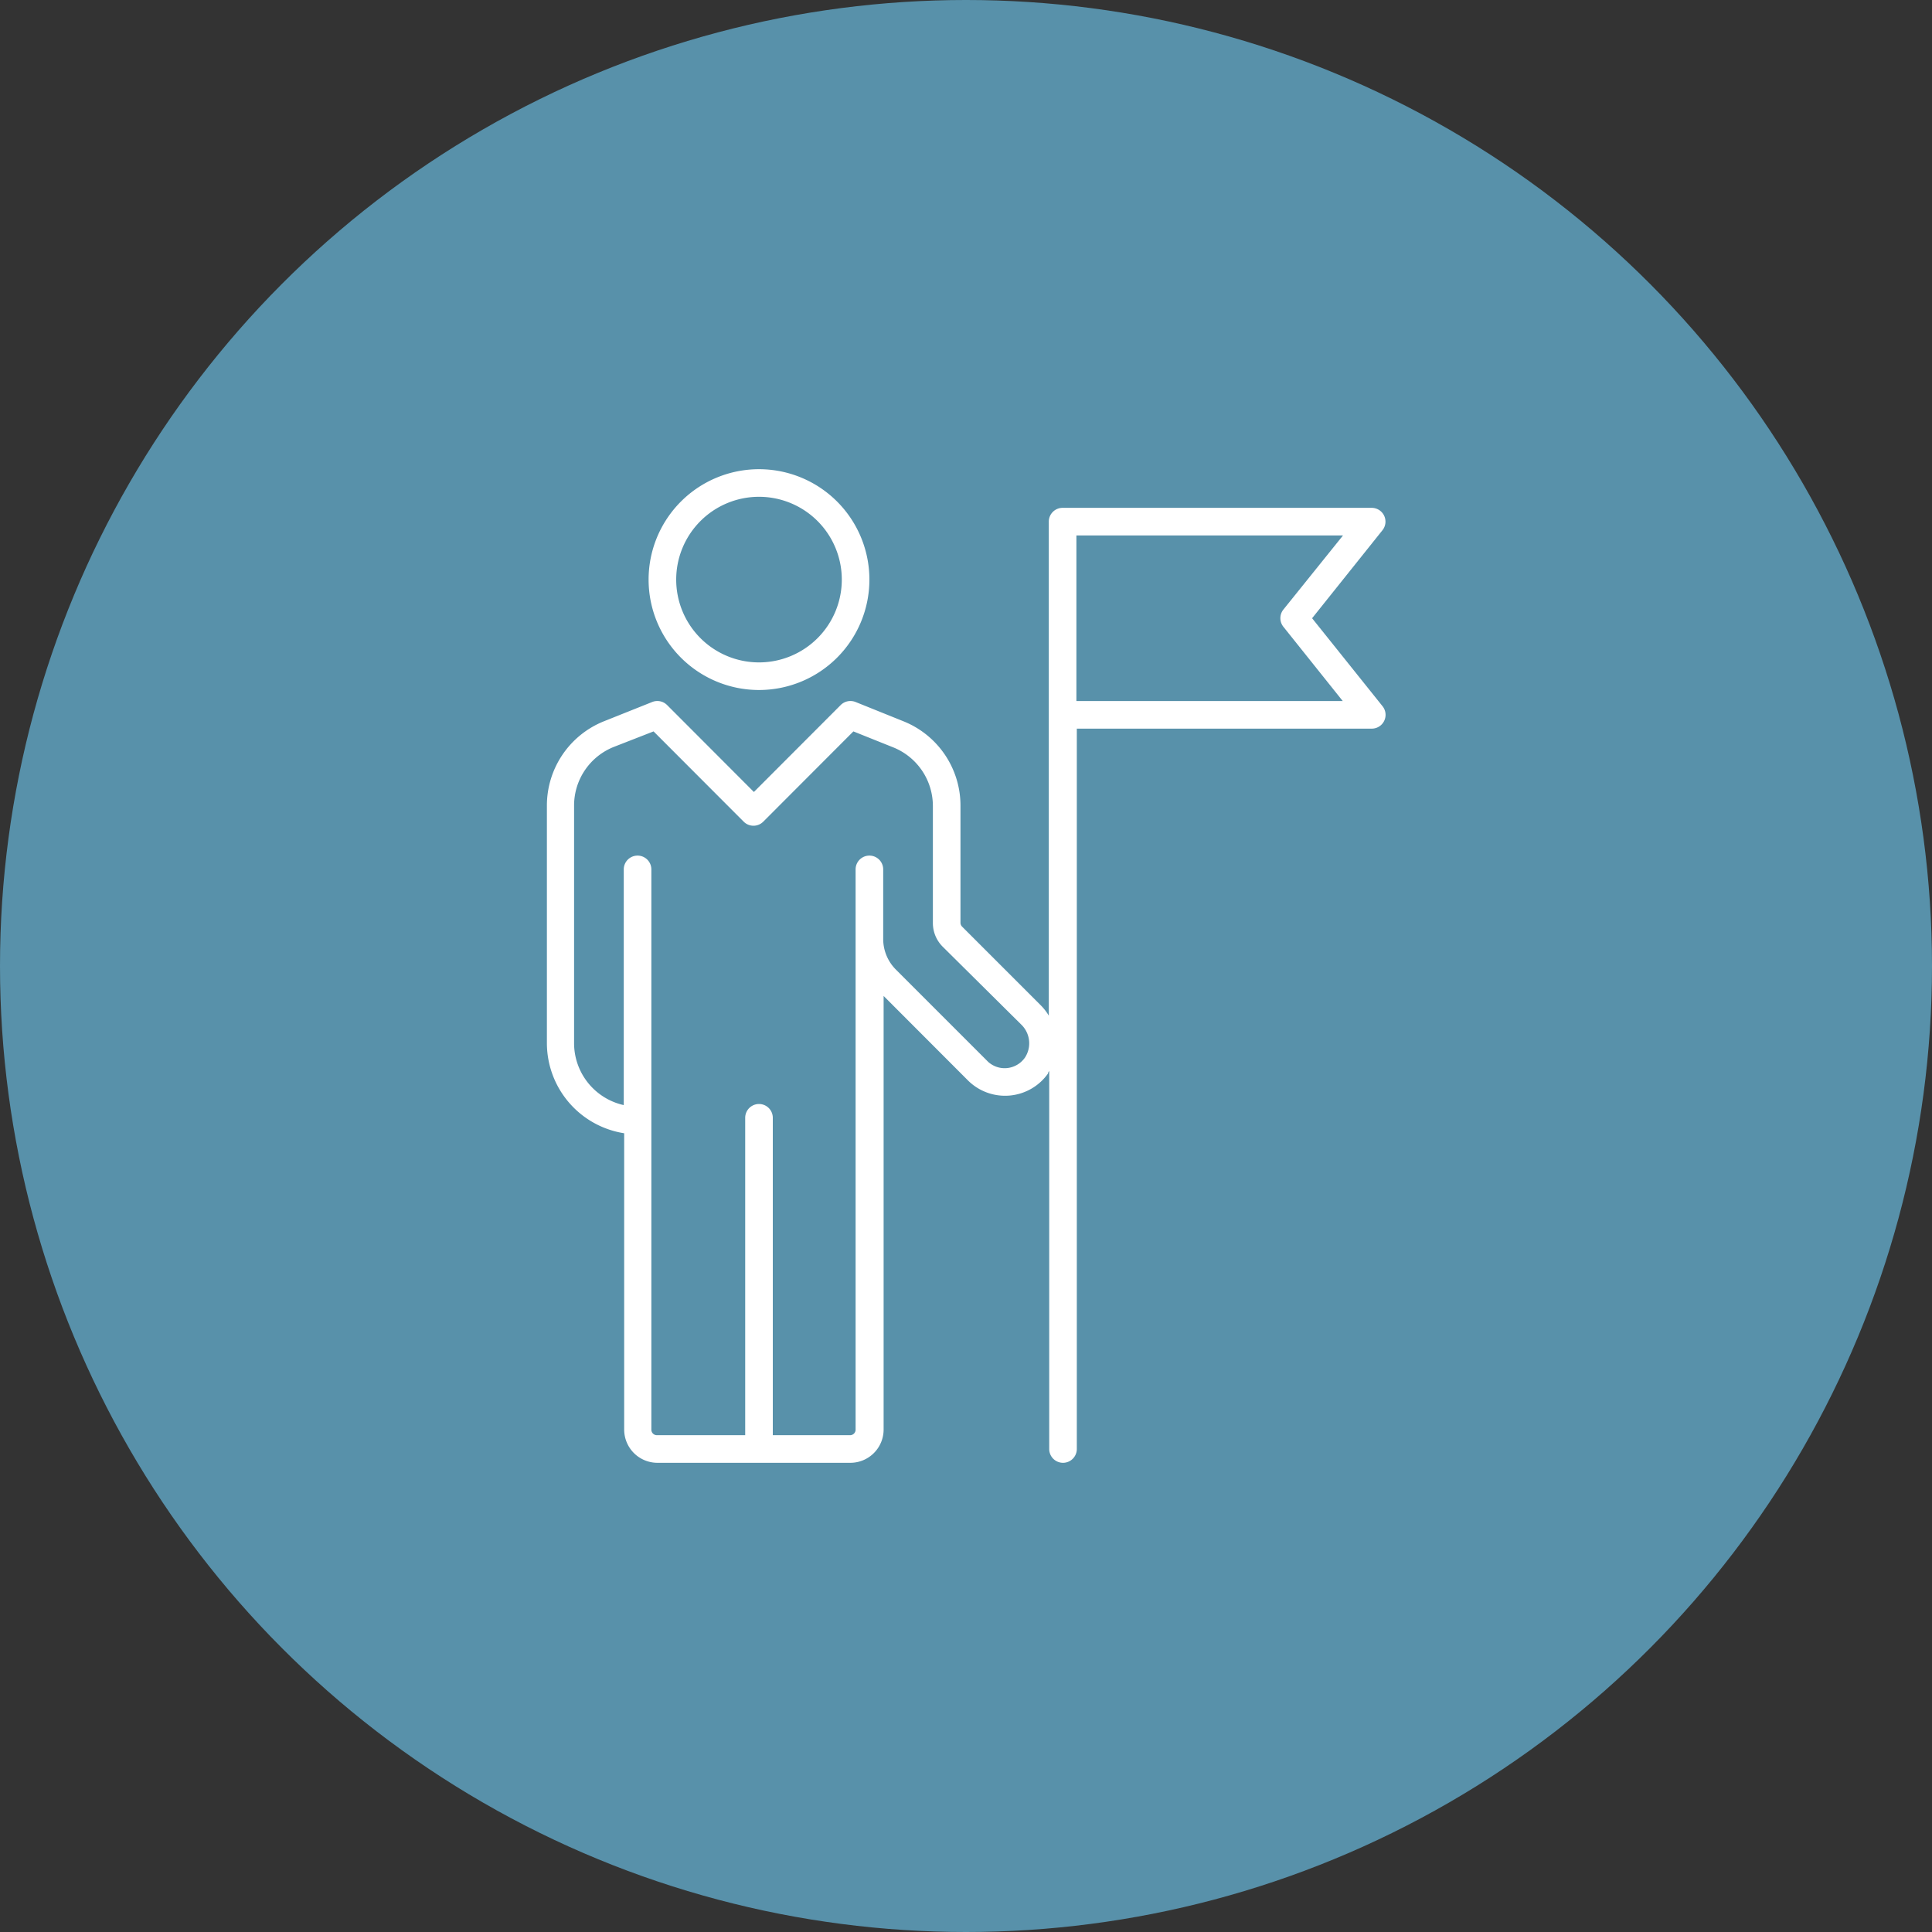
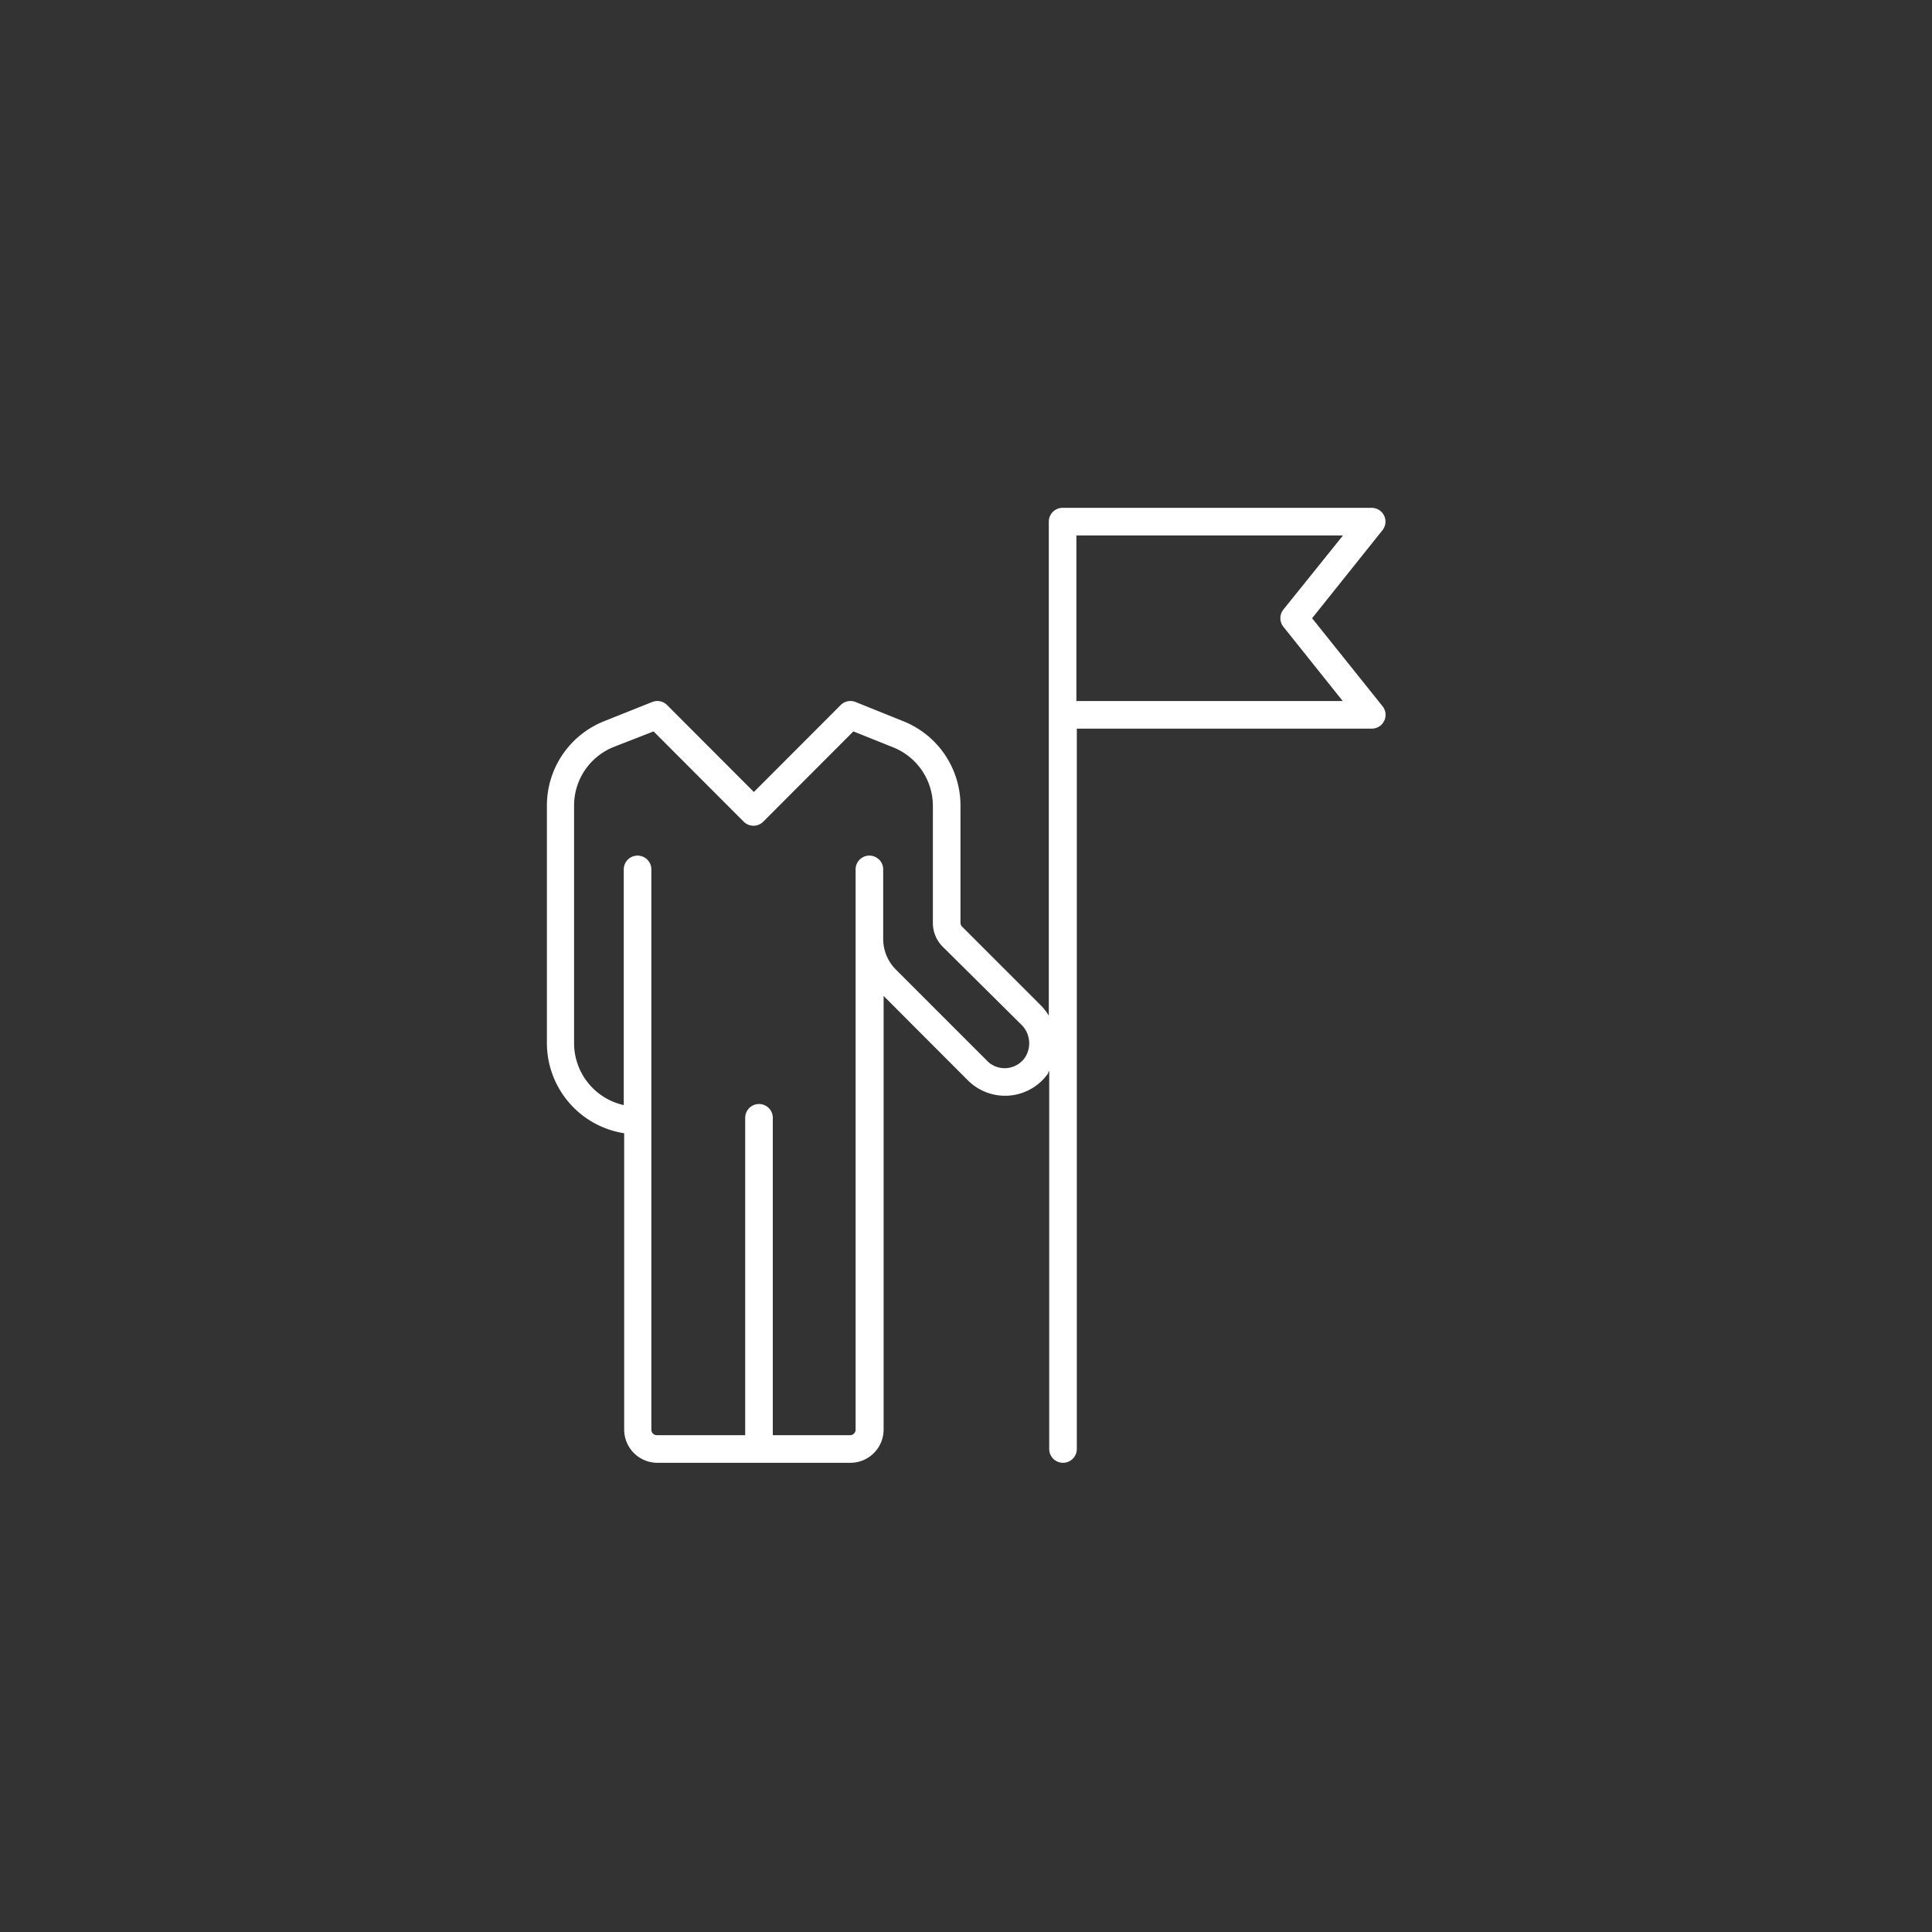
<svg xmlns="http://www.w3.org/2000/svg" id="Layer_1" data-name="Layer 1" viewBox="0 0 140 140">
  <rect x="0" y="0" width="140" height="140" fill="#333333" stroke="none" />
  <defs>
    <style>.cls-1{fill:#5891aa;}.cls-2{fill:#fff;}</style>
  </defs>
-   <circle id="Ellipse_50" data-name="Ellipse 50" class="cls-1" cx="70" cy="70" r="70" />
-   <path class="cls-2" d="M55,50a8,8,0,1,0-8-8A8,8,0,0,0,55,50Zm0-14a6,6,0,1,1-6,6A6,6,0,0,1,55,36Z" />
  <path class="cls-2" d="M95.08,44.8l5.1-6.38a1,1,0,0,0,.12-1.05,1,1,0,0,0-.9-.57H77a1,1,0,0,0-1,1V73.6a3.85,3.85,0,0,0-.62-.79l-5.66-5.66a.4.4,0,0,1-.12-.29V58.39a6.58,6.58,0,0,0-4.15-6.13L62,50.87a1,1,0,0,0-1.08.22l-6.29,6.3-6.29-6.3a1,1,0,0,0-1.08-.22l-3.48,1.39a6.58,6.58,0,0,0-4.15,6.13V75.6a6.62,6.62,0,0,0,5.6,6.52V103.6a2.41,2.41,0,0,0,2.4,2.4h14a2.41,2.41,0,0,0,2.4-2.4V72.17l6.11,6.12a3.81,3.81,0,0,0,5.81-.51s0-.11.08-.16V105a1,1,0,0,0,2,0V52.8H99.4a1,1,0,0,0,.78-1.63ZM74.27,76.64a1.8,1.8,0,0,1-1.17.74,1.78,1.78,0,0,1-1.34-.31,1.43,1.43,0,0,1-.23-.2l-6.59-6.59A3.14,3.14,0,0,1,64,68h0V63a1,1,0,0,0-2,0v5h0V103.6a.4.4,0,0,1-.4.4H56V81a1,1,0,0,0-2,0v23H47.6a.4.4,0,0,1-.4-.4V63a1,1,0,0,0-2,0V80.08a4.6,4.6,0,0,1-3.6-4.48V58.39a4.57,4.57,0,0,1,2.89-4.27L47.36,53l6.53,6.54a1,1,0,0,0,1.42,0L61.84,53l2.87,1.15a4.58,4.58,0,0,1,2.89,4.27v8.47a2.42,2.42,0,0,0,.7,1.7L74,74.24A1.89,1.89,0,0,1,74.27,76.64ZM78,50.8v-12H97.32L93,44.17a1,1,0,0,0,0,1.25l4.3,5.38Z" />
</svg>